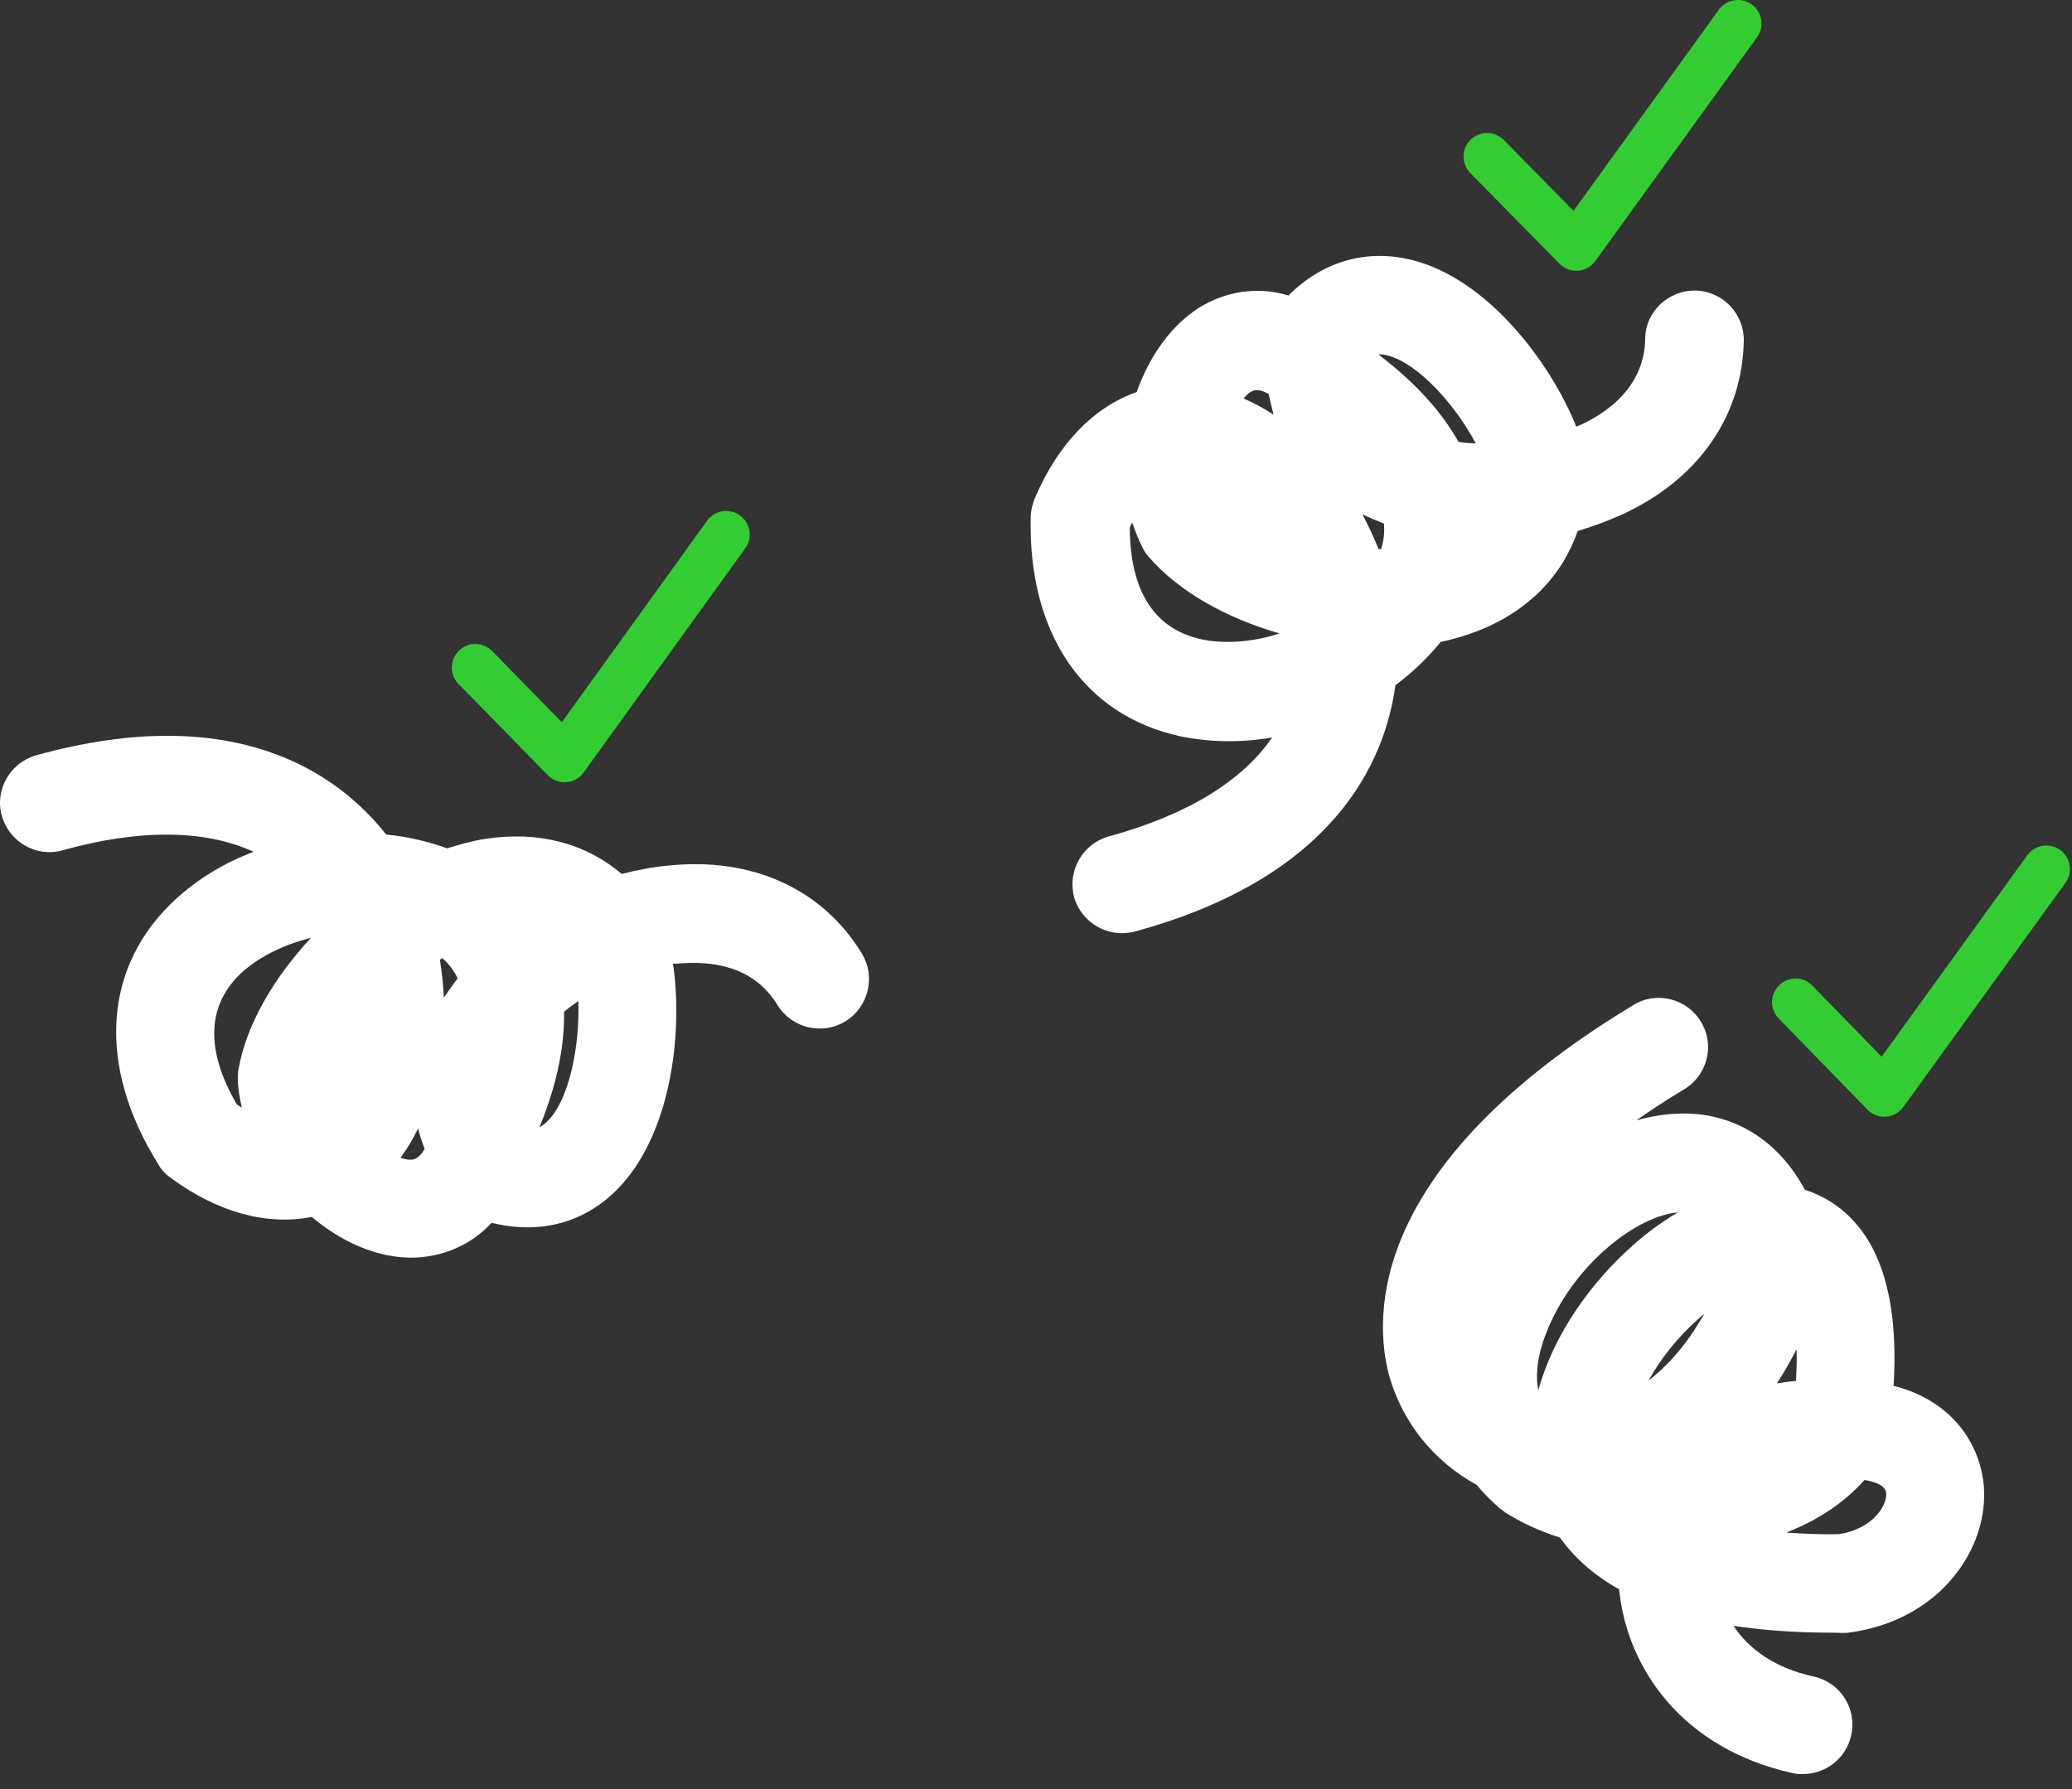
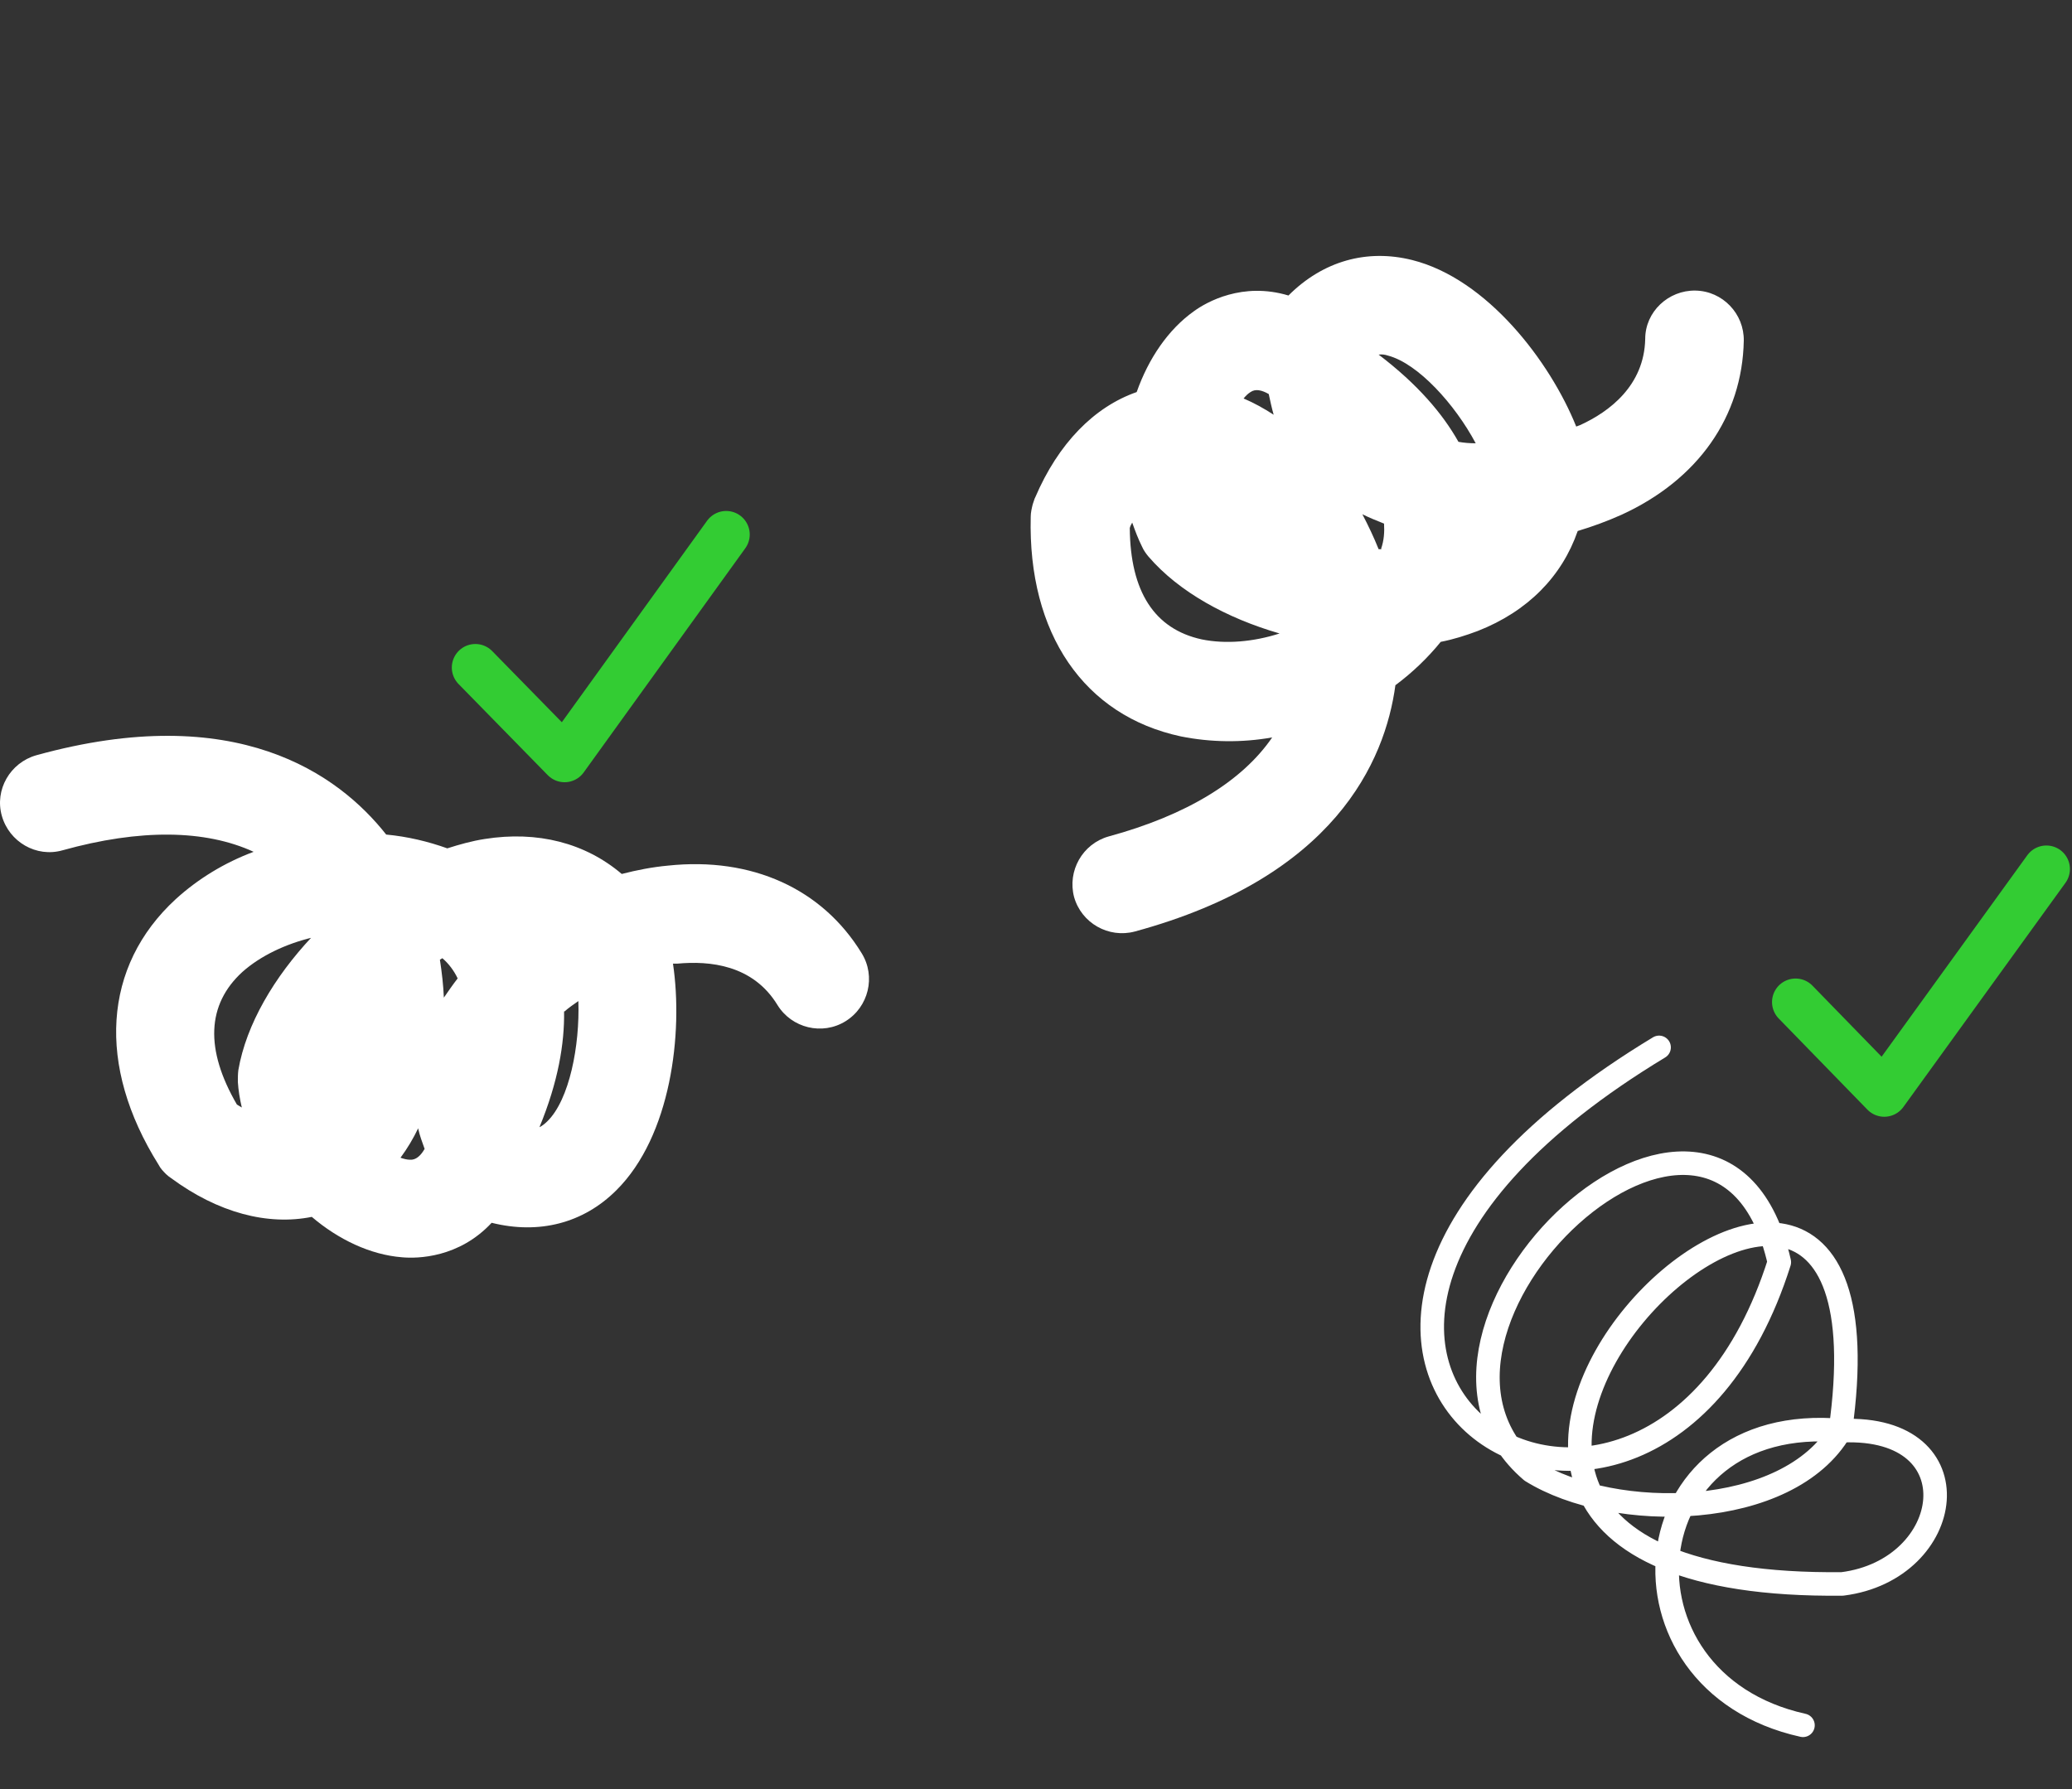
<svg xmlns="http://www.w3.org/2000/svg" width="88" height="76" viewBox="0 0 88 76" fill="none">
  <rect x="0" y="0" width="88" height="76" fill="#333333" stroke="none" />
  <path d="M7.068 49.893C6.942 49.767 6.817 49.642 6.733 49.474C4.096 45.268 4.368 41.04 7.465 38.194C8.407 37.336 9.537 36.645 10.772 36.185C8.721 35.243 5.959 35.201 2.652 36.122C1.543 36.436 0.391 35.766 0.078 34.657C-0.236 33.548 0.433 32.397 1.543 32.083C10.019 29.738 14.372 32.878 16.402 35.452C17.302 35.536 18.181 35.745 18.997 36.038C19.52 35.871 20.044 35.724 20.588 35.64C22.827 35.285 24.857 35.808 26.406 37.126C27.055 36.959 27.703 36.833 28.373 36.771C31.931 36.394 34.924 37.754 36.598 40.496C37.205 41.48 36.891 42.777 35.908 43.384C34.924 43.991 33.626 43.677 33.02 42.693C31.973 40.977 30.131 40.81 28.771 40.935C28.708 40.935 28.645 40.935 28.582 40.935C29.022 43.886 28.499 48.261 26.176 50.563C24.773 51.965 22.89 52.446 20.881 51.944C19.5 53.43 17.741 53.472 17.072 53.409C15.732 53.304 14.372 52.656 13.242 51.693C11.379 52.069 9.265 51.525 7.256 50.039C7.193 49.998 7.11 49.935 7.047 49.872L7.068 49.893ZM13.263 39.826C12.133 40.098 11.065 40.601 10.291 41.291C8.784 42.672 8.7 44.577 10.061 46.921C10.123 46.963 10.207 47.005 10.27 47.047C10.186 46.691 10.123 46.314 10.102 45.958C10.102 45.791 10.102 45.623 10.123 45.456C10.458 43.51 11.651 41.501 13.242 39.805L13.263 39.826ZM17.762 47.926C17.553 48.365 17.302 48.784 17.009 49.181C17.134 49.223 17.281 49.265 17.407 49.265C17.658 49.286 17.867 49.098 18.034 48.805C17.93 48.512 17.825 48.24 17.762 47.947V47.926ZM23.957 42.965C23.978 44.326 23.706 45.958 22.911 47.884C23.036 47.821 23.141 47.737 23.246 47.633C24.188 46.712 24.627 44.41 24.564 42.526C24.355 42.672 24.167 42.798 23.978 42.965H23.957ZM18.683 40.768C18.767 41.312 18.83 41.856 18.851 42.38C19.039 42.107 19.227 41.835 19.437 41.563C19.29 41.249 19.06 40.935 18.788 40.705L18.683 40.768Z" fill="white" />
-   <path d="M76.593 75.363C76.446 75.363 76.3 75.363 76.132 75.321C71.486 74.296 69.1 70.905 68.766 67.515C67.614 66.866 66.819 66.113 66.254 65.317C65.396 65.045 64.622 64.69 63.931 64.25C63.847 64.187 63.764 64.124 63.68 64.062C63.324 63.748 63.01 63.434 62.717 63.078C60.917 62.094 59.557 60.441 58.992 58.411C58.343 55.962 58.05 49.537 69.373 42.693C70.356 42.086 71.654 42.421 72.24 43.405C72.847 44.389 72.512 45.686 71.528 46.272C70.796 46.712 70.126 47.151 69.498 47.591C70.314 47.361 71.172 47.256 71.989 47.319C73.265 47.423 75.295 48.03 76.656 50.542C76.928 50.625 77.2 50.751 77.451 50.877C79.669 52.069 80.674 54.748 80.423 58.871C82.851 59.478 84.085 61.278 84.253 63.099C84.483 65.778 82.39 68.854 78.497 69.357C78.288 69.378 78.079 69.357 77.87 69.357C76.258 69.357 74.856 69.252 73.621 69.064C74.27 70.047 75.379 70.864 77.032 71.219C78.163 71.471 78.874 72.58 78.623 73.71C78.414 74.694 77.535 75.363 76.572 75.363H76.593ZM75.902 65.108C76.593 65.15 77.325 65.192 78.1 65.171C79.586 64.941 80.151 63.915 80.109 63.434C80.088 63.12 79.69 62.953 79.188 62.869C78.351 63.81 77.242 64.564 75.902 65.087V65.108ZM71.235 51.504C69.498 51.672 66.903 53.681 65.752 56.423C65.333 57.406 65.187 58.306 65.333 59.06C65.982 56.695 67.573 54.455 69.393 52.865C70 52.321 70.628 51.881 71.256 51.504H71.235ZM76.3 57.323C76.028 57.846 75.756 58.327 75.463 58.767C75.735 58.725 76.007 58.683 76.279 58.662C76.3 58.16 76.321 57.72 76.3 57.323ZM72.344 55.837C72.344 55.837 72.219 55.941 72.156 56.004C71.256 56.799 70.523 57.72 70.021 58.641C70.858 57.992 71.654 57.092 72.365 55.837H72.344Z" fill="white" />
  <path d="M2.086 34.113C22.115 28.587 18.996 56.088 8.49 48.386C0.37 35.452 28.331 32.396 20.42 48.281C18.996 54.56 12.446 49.998 12.174 45.854C13.136 40.412 22.764 33.82 26.322 40.433C27.284 43.844 26.175 51.358 21.236 49.935C14.79 43.321 30.172 34.175 34.777 41.626" stroke="white" stroke-linecap="round" stroke-linejoin="round" />
  <path d="M43.965 21.134C44.948 18.831 46.476 17.283 48.276 16.655C48.778 15.232 49.615 13.997 50.704 13.223C51.248 12.825 52.776 11.967 54.722 12.553C56.187 11.088 58.05 10.565 59.975 11.046C63.156 11.841 65.835 15.357 66.944 18.12C67.007 18.099 67.049 18.078 67.112 18.057C68.347 17.492 69.833 16.383 69.874 14.395C69.874 13.243 70.858 12.323 72.009 12.344C73.16 12.364 74.081 13.327 74.06 14.478C73.997 17.701 72.114 20.38 68.87 21.866C68.263 22.138 67.635 22.368 67.007 22.557C66.338 24.482 64.893 25.968 62.759 26.805C62.256 26.994 61.733 27.161 61.189 27.266C60.645 27.936 59.996 28.563 59.264 29.108C58.824 32.352 56.668 37.27 48.192 39.572C47.083 39.865 45.932 39.216 45.618 38.107C45.325 36.998 45.974 35.847 47.083 35.533C50.39 34.633 52.755 33.189 54.031 31.326C52.734 31.556 51.415 31.535 50.16 31.284C46.036 30.405 43.651 26.91 43.776 21.95C43.776 21.782 43.818 21.594 43.86 21.427C43.881 21.343 43.923 21.259 43.944 21.175L43.965 21.134ZM48.778 23.645C48.673 23.52 48.569 23.373 48.506 23.227C48.339 22.892 48.213 22.557 48.087 22.201C48.046 22.264 48.004 22.348 47.983 22.431C48.004 25.131 49.029 26.722 51.038 27.161C52.064 27.37 53.236 27.266 54.345 26.91C52.106 26.261 50.076 25.152 48.778 23.645ZM53.885 16.739C53.592 16.571 53.32 16.508 53.111 16.655C53.006 16.718 52.901 16.822 52.817 16.927C53.257 17.115 53.675 17.346 54.094 17.618C54.01 17.325 53.948 17.032 53.885 16.739ZM62.675 18.831C61.796 17.178 60.226 15.441 58.95 15.106C58.824 15.064 58.698 15.043 58.552 15.064C60.205 16.32 61.273 17.576 61.942 18.769C62.173 18.811 62.424 18.831 62.675 18.831ZM58.657 23.31C58.782 22.954 58.803 22.599 58.782 22.243C58.468 22.117 58.154 21.992 57.861 21.845C58.112 22.327 58.343 22.808 58.552 23.331H58.678L58.657 23.31Z" fill="white" />
  <path d="M47.626 37.5C67.697 32.058 50.996 9.958 45.889 21.95C45.492 37.228 71.109 25.612 56.207 15.964C51.791 11.276 48.464 18.538 50.347 22.264C53.947 26.45 65.583 27.224 65.29 19.731C64.37 16.299 59.598 10.397 56.082 14.143C53.905 23.122 71.799 23.143 71.967 14.395" stroke="white" stroke-linecap="round" stroke-linejoin="round" />
  <path d="M70.463 44.493C48.592 57.72 70.023 71.136 75.569 53.618C73.037 42.401 58.031 56.507 65.042 62.492C68.579 64.69 75.946 64.564 78.164 60.755C81.283 38.654 51.71 67.578 78.248 67.285C83.041 66.678 83.941 60.546 78.248 60.776C69.144 59.918 68.16 71.429 76.574 73.291" stroke="white" stroke-linecap="round" stroke-linejoin="round" />
  <path d="M20.189 28.357L23.978 32.229L30.842 22.706" stroke="#33CC33" stroke-width="2" stroke-linecap="round" stroke-linejoin="round" />
  <path d="M76.26 42.568L80.027 46.44L86.912 36.917" stroke="#33CC33" stroke-width="2" stroke-linecap="round" stroke-linejoin="round" />
-   <path d="M63.158 6.651L66.946 10.502L73.811 1" stroke="#33CC33" stroke-width="2" stroke-linecap="round" stroke-linejoin="round" />
</svg>